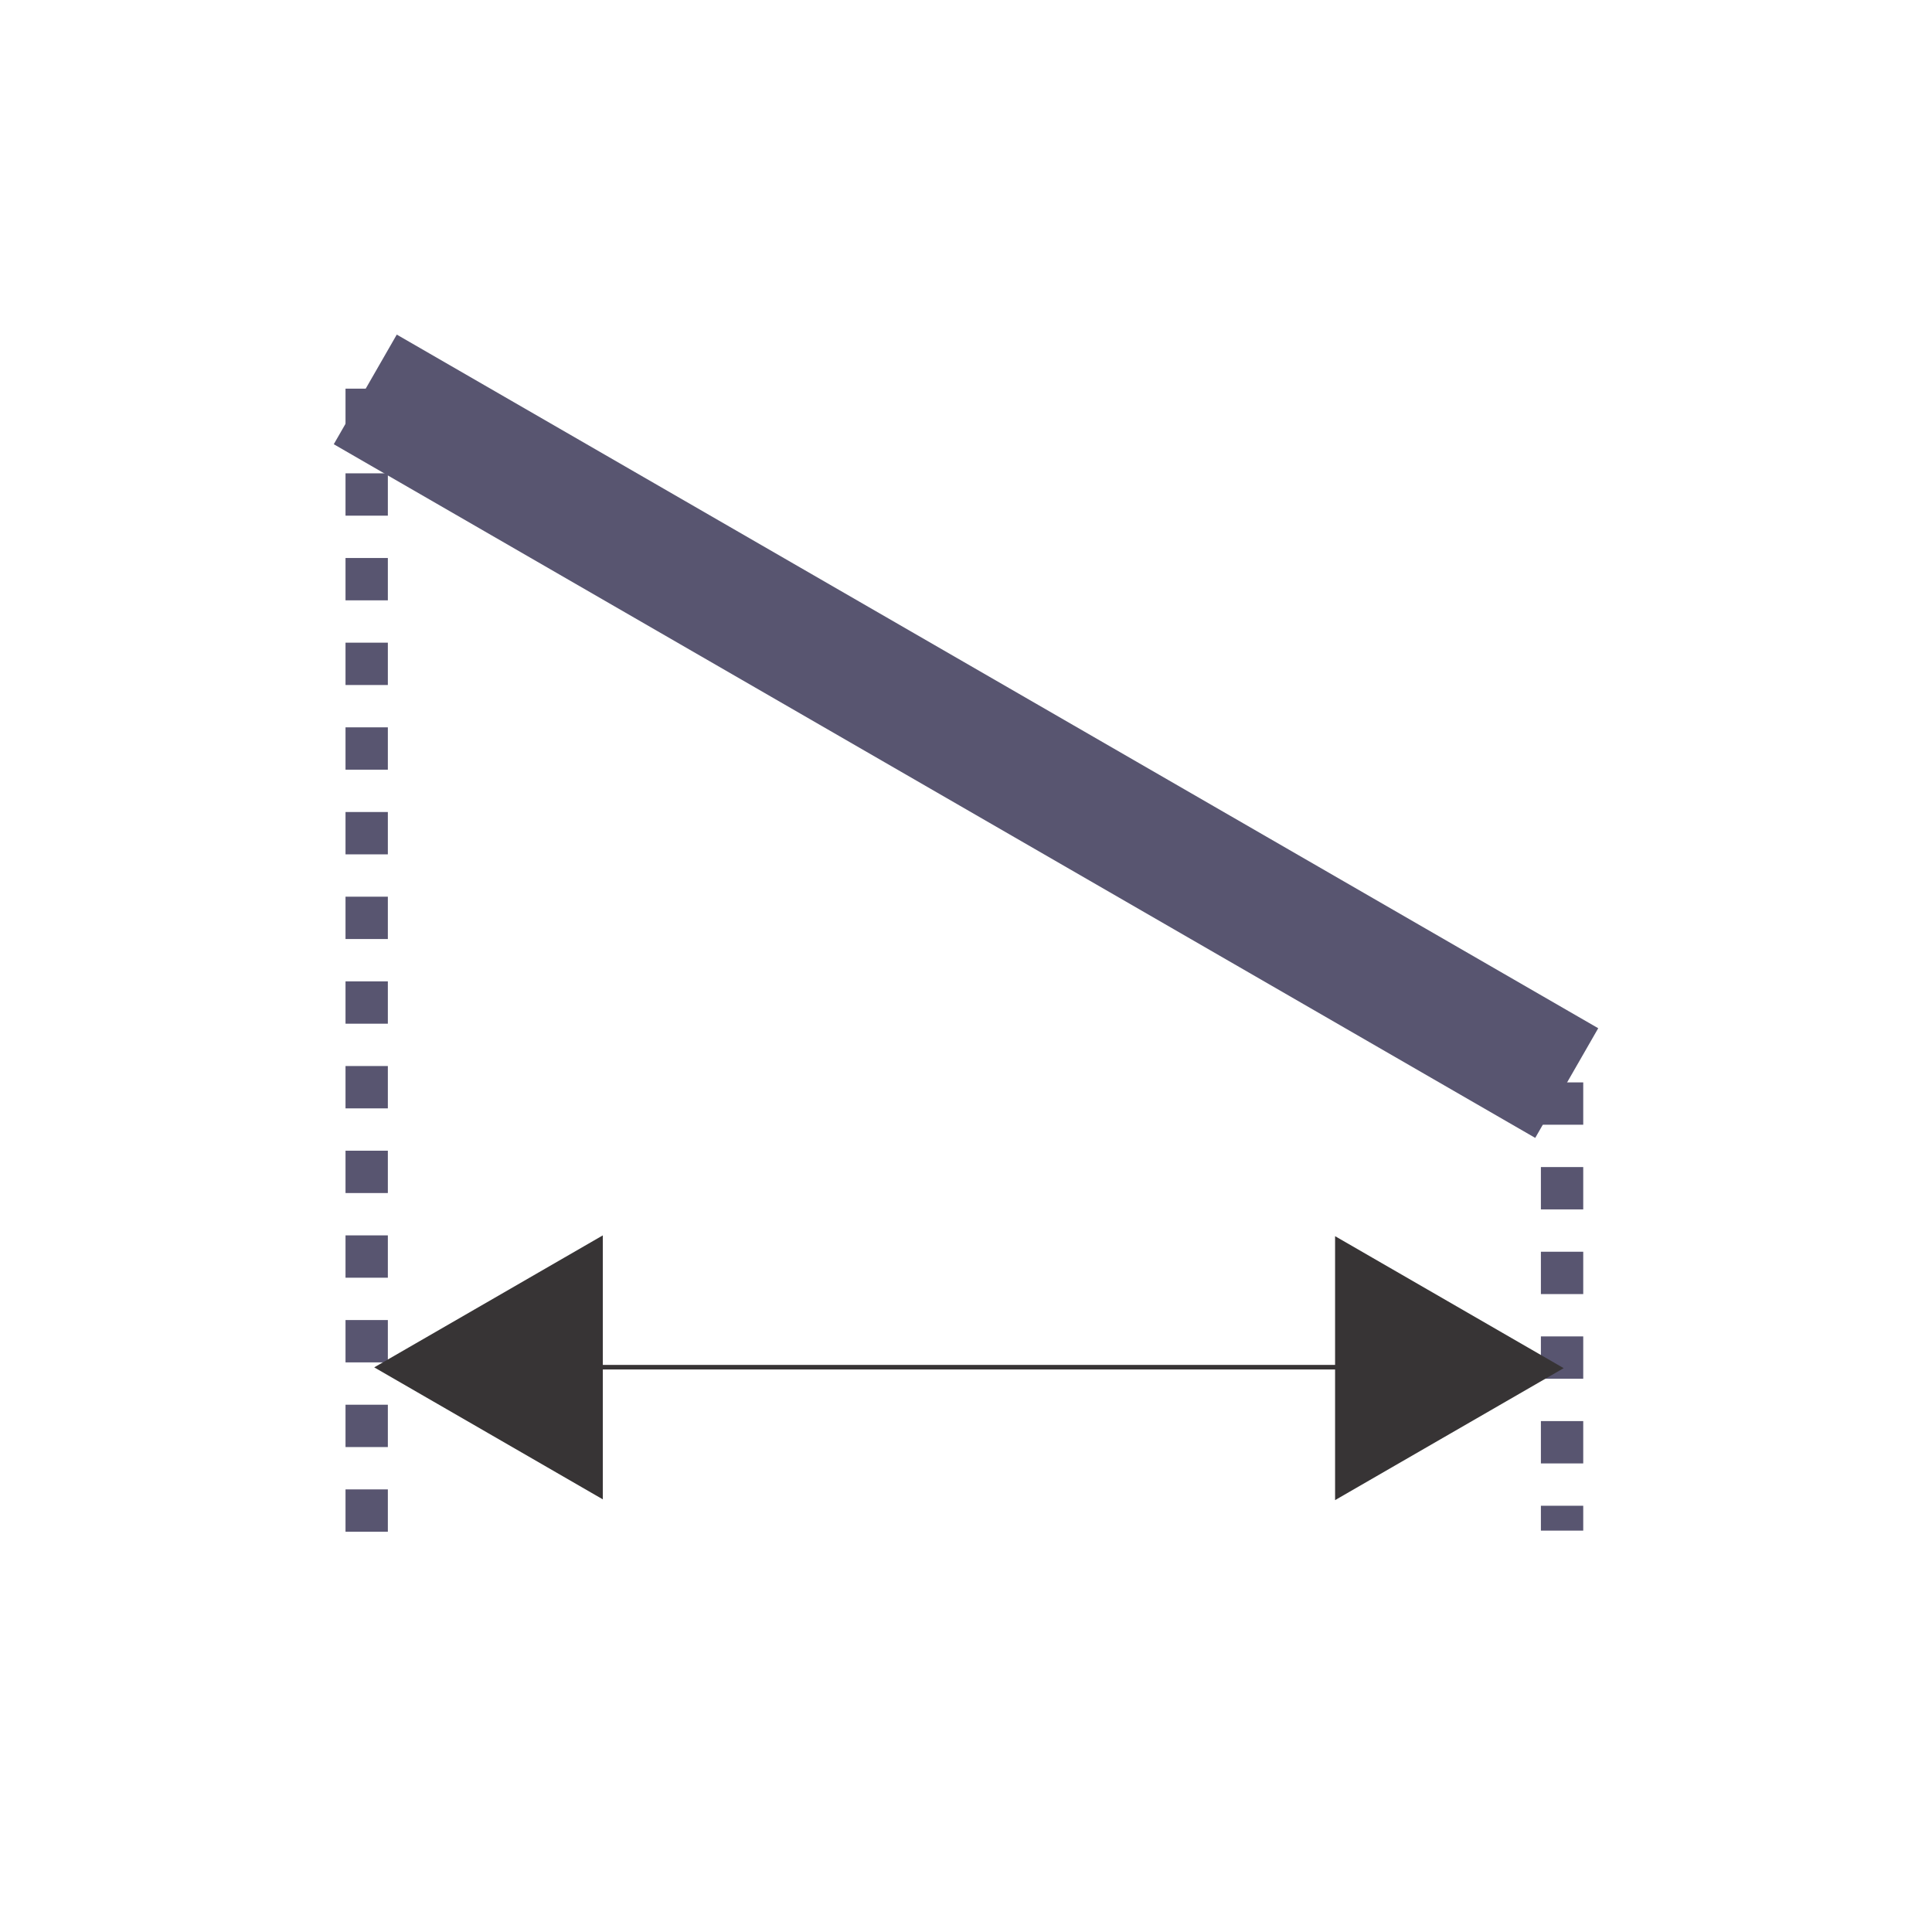
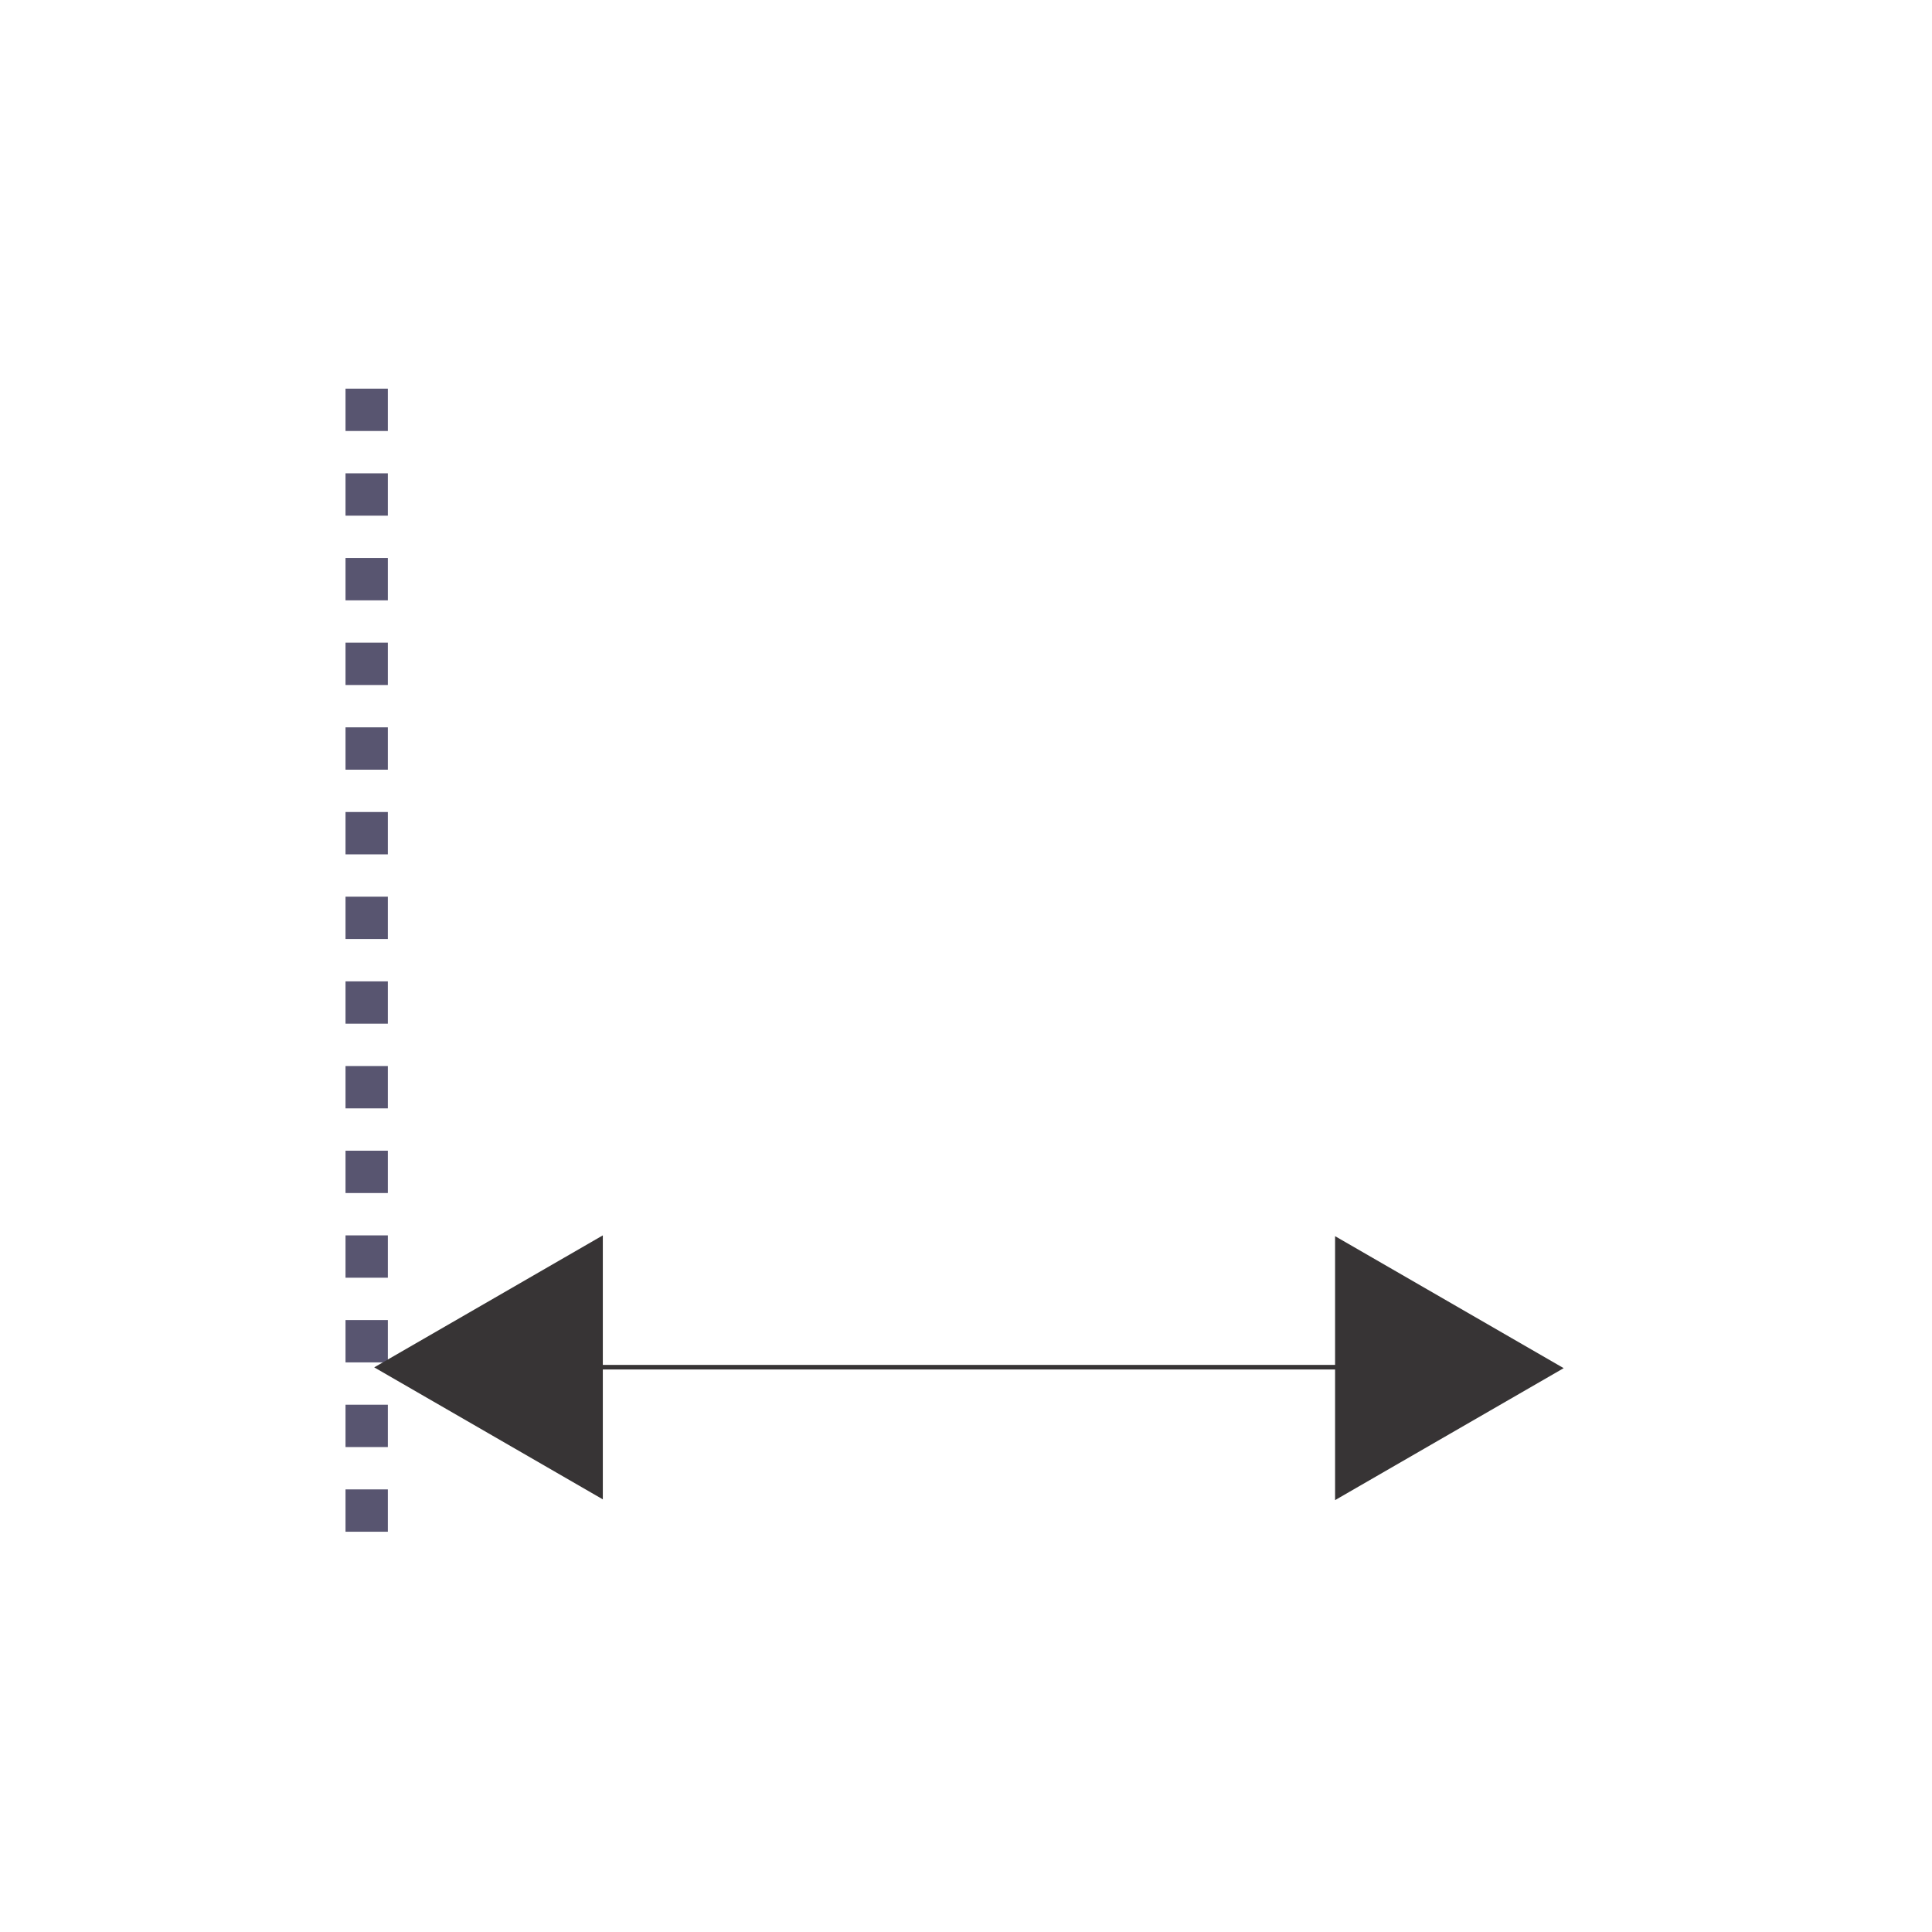
<svg xmlns="http://www.w3.org/2000/svg" xml:space="preserve" width="32.2mm" height="32.2mm" version="1.1" style="shape-rendering:geometricPrecision; text-rendering:geometricPrecision; image-rendering:optimizeQuality; fill-rule:evenodd; clip-rule:evenodd" viewBox="0 0 80197 80197">
  <defs>
    <style type="text/css">
   
    .str1 {stroke:#373435;stroke-width:189.784}
    .str0 {stroke:#585570;stroke-width:1757.37;stroke-dasharray:1757.366 1757.366}
    .fil0 {fill:none}
    .fil2 {fill:#373435}
    .fil1 {fill:#585570;fill-rule:nonzero}
   
  </style>
  </defs>
  <g id="Layer_x0020_1">
    <rect class="fil0" width="80197" height="80197" />
    <line class="fil0 str0" x1="15221" y1="16133" x2="15221" y2="64064" />
-     <line class="fil0 str0" x1="64841" y1="44930" x2="64841" y2="63536" />
-     <line class="fil0" x1="65035" y1="44958" x2="15163" y2="16164" />
-     <polygon class="fil1" points="63727,47234 13855,18440 16470,13889 66342,42682 " />
    <line class="fil0 str1" x1="62904" y1="56752" x2="16841" y2="56752" />
    <polygon class="fil2" points="64908,56792 60163,54052 55419,51313 55419,56792 55419,62270 60163,59531 " />
    <polygon class="fil2" points="15534,56759 20279,54020 25023,51280 25023,56759 25023,62238 20279,59498 " />
  </g>
</svg>